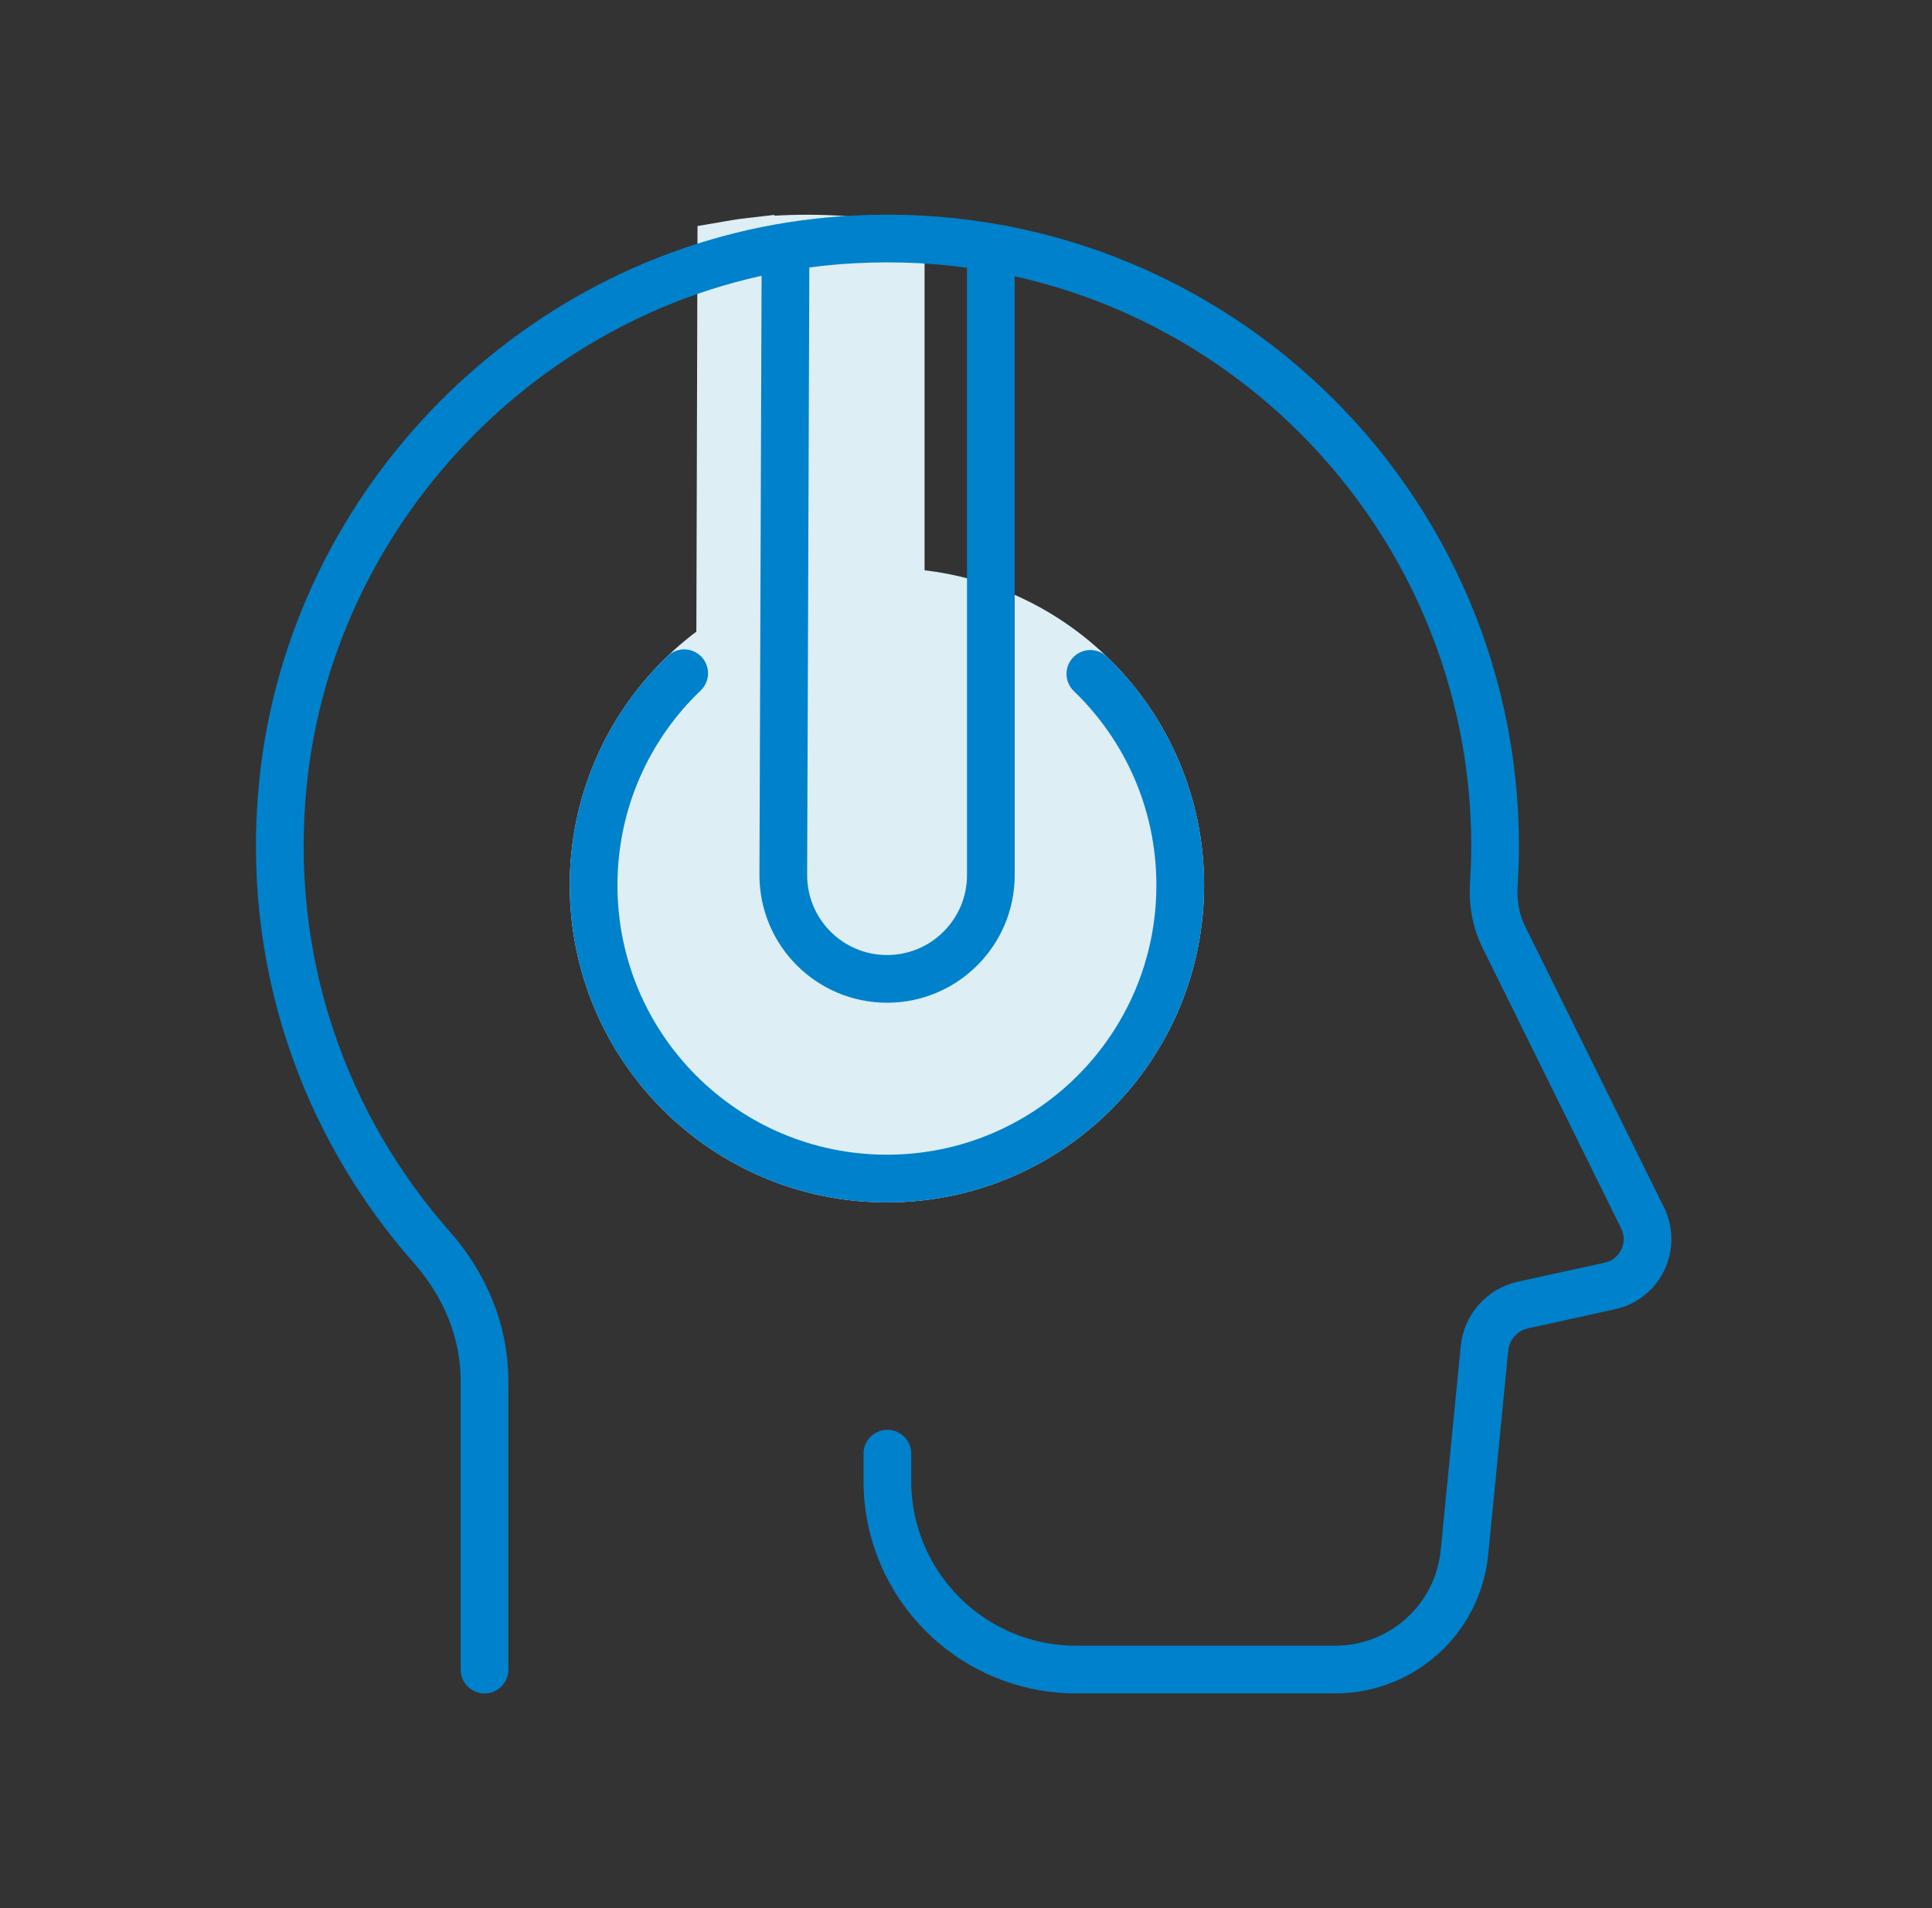
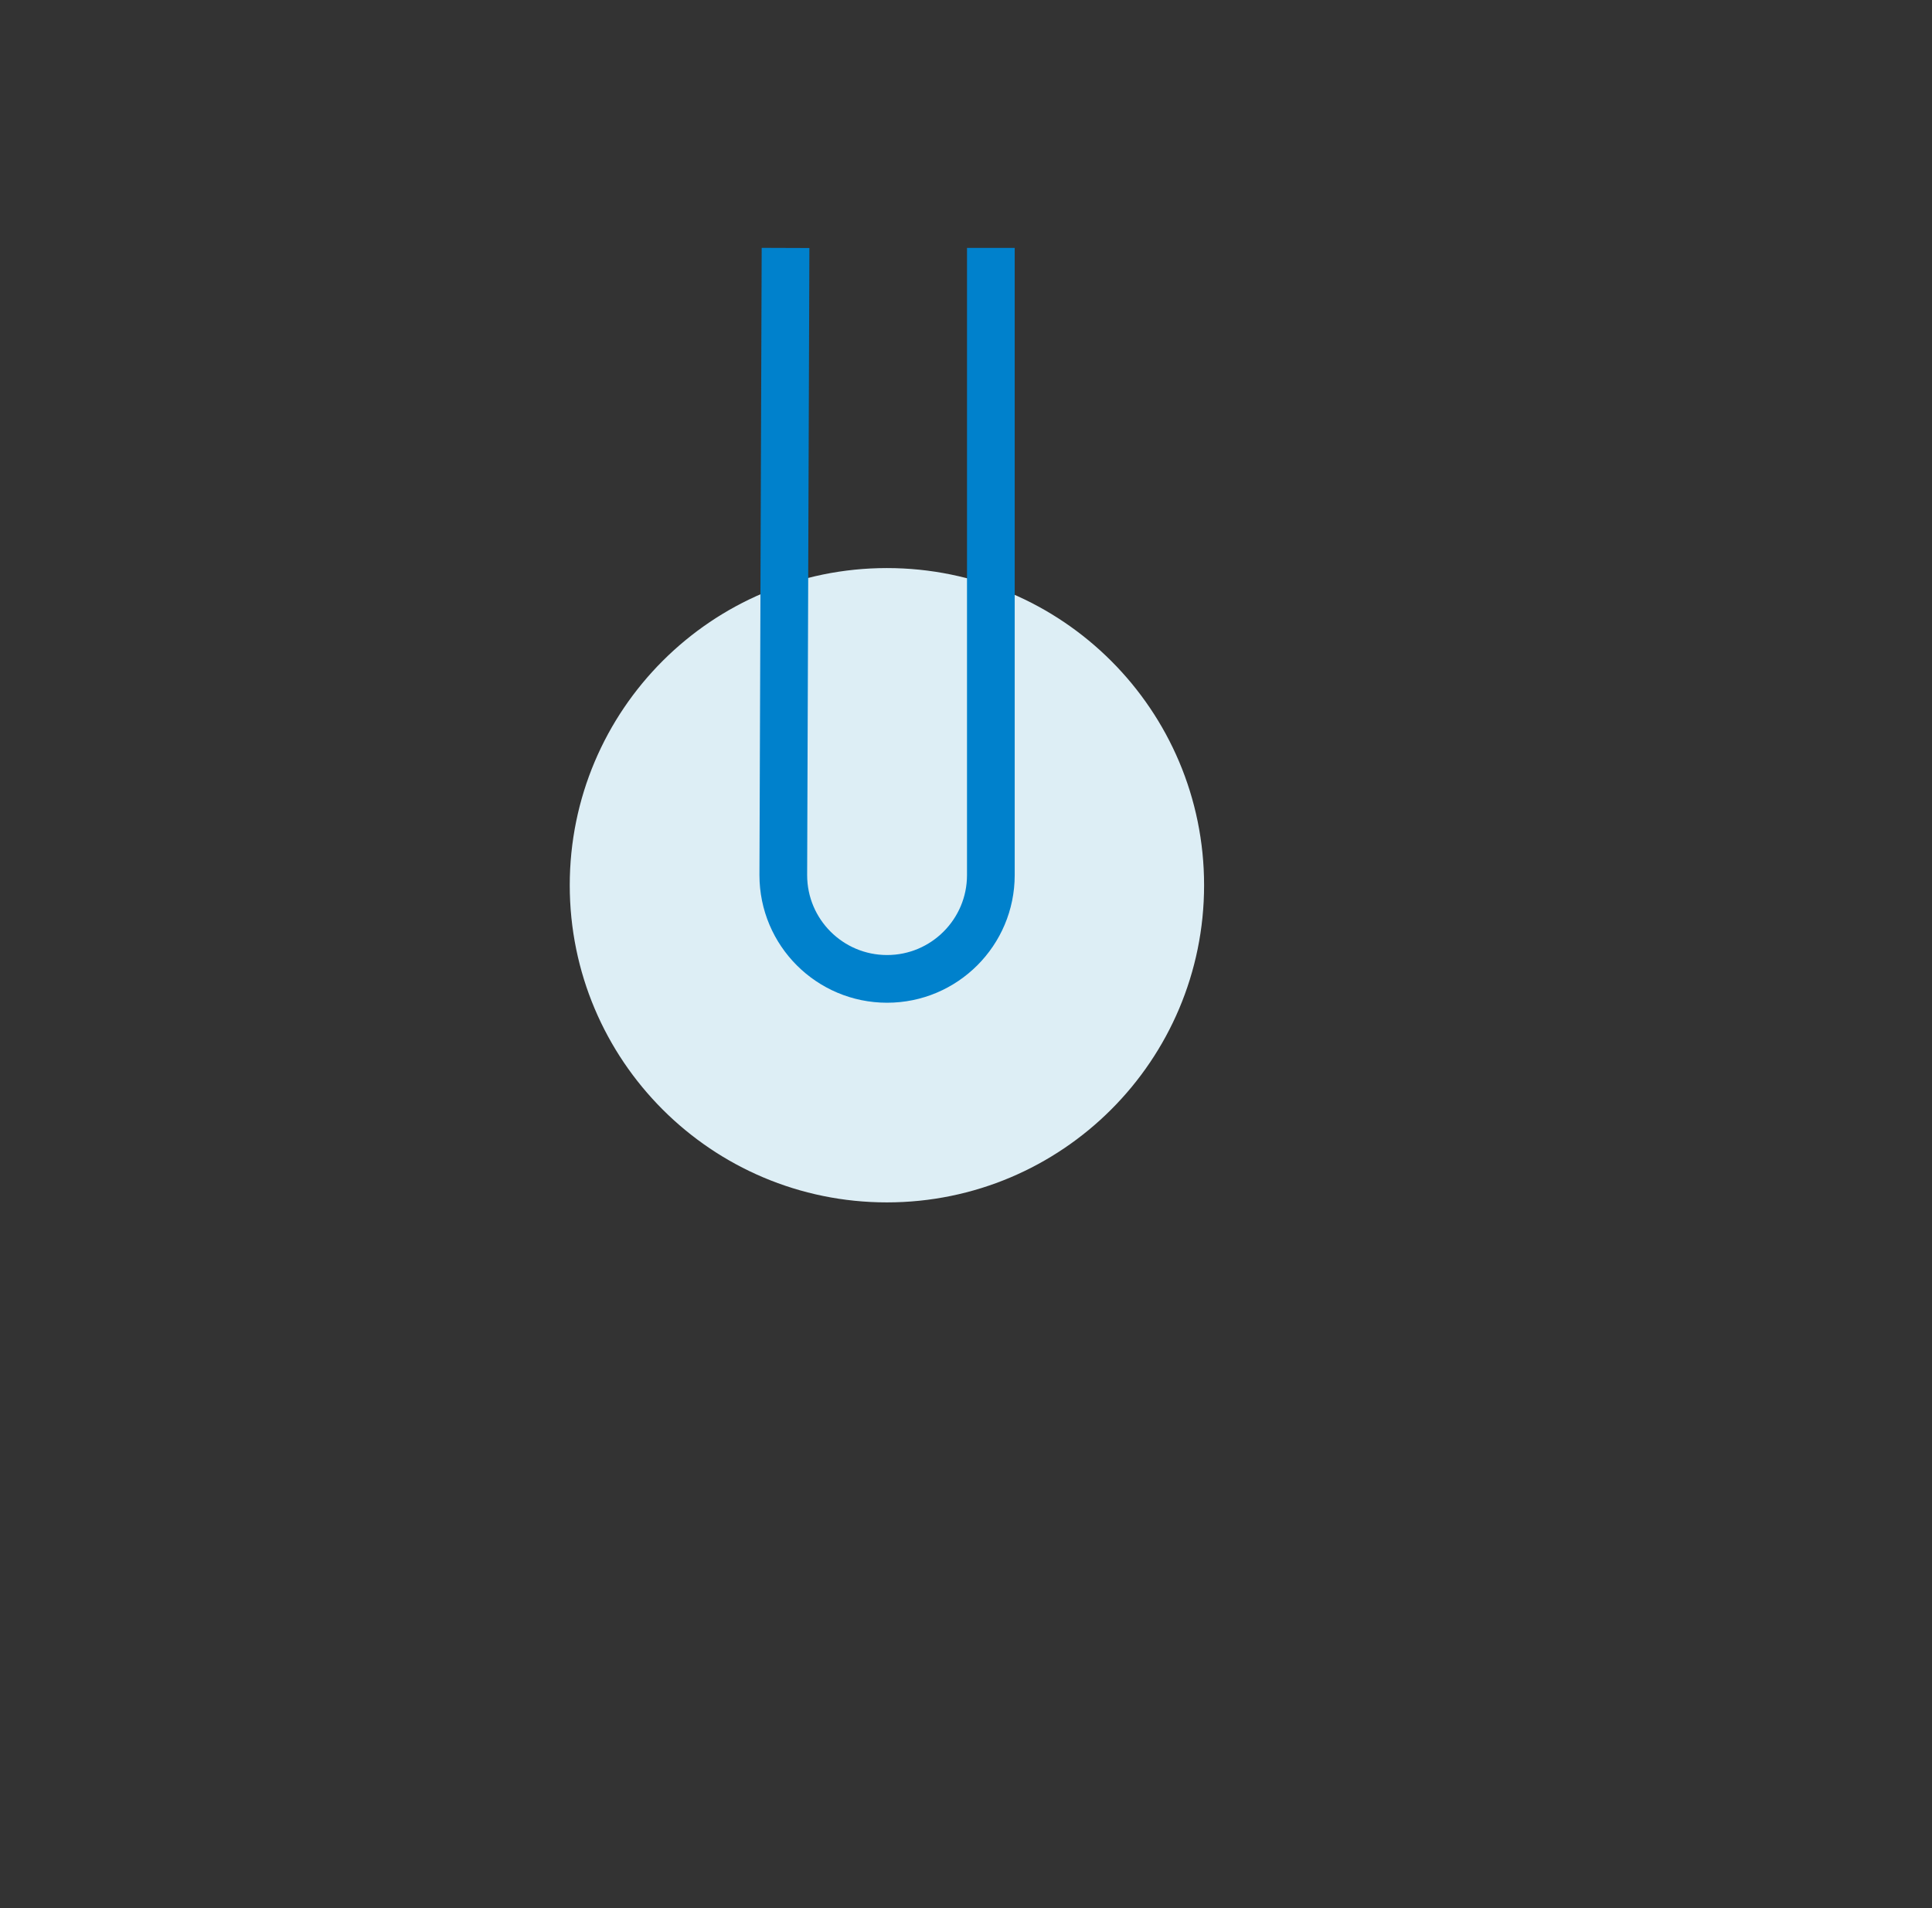
<svg xmlns="http://www.w3.org/2000/svg" width="81" height="80" viewBox="0 0 81 80" fill="none">
  <rect x="0" y="0" width="81" height="80" fill="#333333" stroke="none" />
-   <path d="M31.47 10.129C31.055 10.176 30.649 10.25 30.241 10.32L30.176 33.263C30.176 35.359 31.876 37.056 33.97 37.056C36.063 37.056 37.763 35.357 37.763 33.263V10.344C35.743 9.997 33.637 9.894 31.47 10.132V10.129Z" fill="#DDEEF5" stroke="#DDEEF5" stroke-width="2" stroke-miterlimit="10" />
  <path d="M49.482 37.114C49.482 43.907 43.977 49.412 37.184 49.412C30.391 49.412 24.887 43.907 24.887 37.114C24.887 30.321 30.391 24.817 37.184 24.817C43.977 24.817 49.482 30.321 49.482 37.114Z" fill="#DDEEF5" stroke="#DDEEF5" stroke-width="2" stroke-miterlimit="10" />
-   <path d="M45.714 28.254C48.038 30.491 49.482 33.634 49.482 37.115C49.482 43.908 43.977 49.412 37.184 49.412C30.391 49.412 24.887 43.908 24.887 37.115C24.887 33.62 26.344 30.463 28.685 28.227" stroke="#0081CC" stroke-width="2" stroke-miterlimit="10" stroke-linecap="round" />
  <path d="M32.934 10.395L32.84 36.69C32.84 39.094 34.789 41.041 37.191 41.041C39.592 41.041 41.542 39.091 41.542 36.69V10.395" stroke="#0081CC" stroke-width="2" stroke-miterlimit="10" />
-   <path d="M20.313 70V57.881C20.313 55.804 19.476 53.847 18.1 52.289C13.594 47.186 11.095 40.278 11.87 32.774C13.088 21.019 22.576 11.45 34.32 10.159C49.684 8.472 62.683 20.456 62.683 35.475C62.683 36.012 62.662 36.541 62.629 37.067C62.578 37.83 62.706 38.592 63.044 39.277L68.865 51.061C69.442 52.232 68.771 53.635 67.496 53.915L63.853 54.714C62.976 54.906 62.325 55.642 62.237 56.535L61.398 65.089C61.124 67.872 58.784 69.997 55.987 69.997H45.11C40.746 69.997 37.204 66.459 37.204 62.091V60.947" stroke="#0081CC" stroke-width="2" stroke-linecap="round" stroke-linejoin="round" />
</svg>